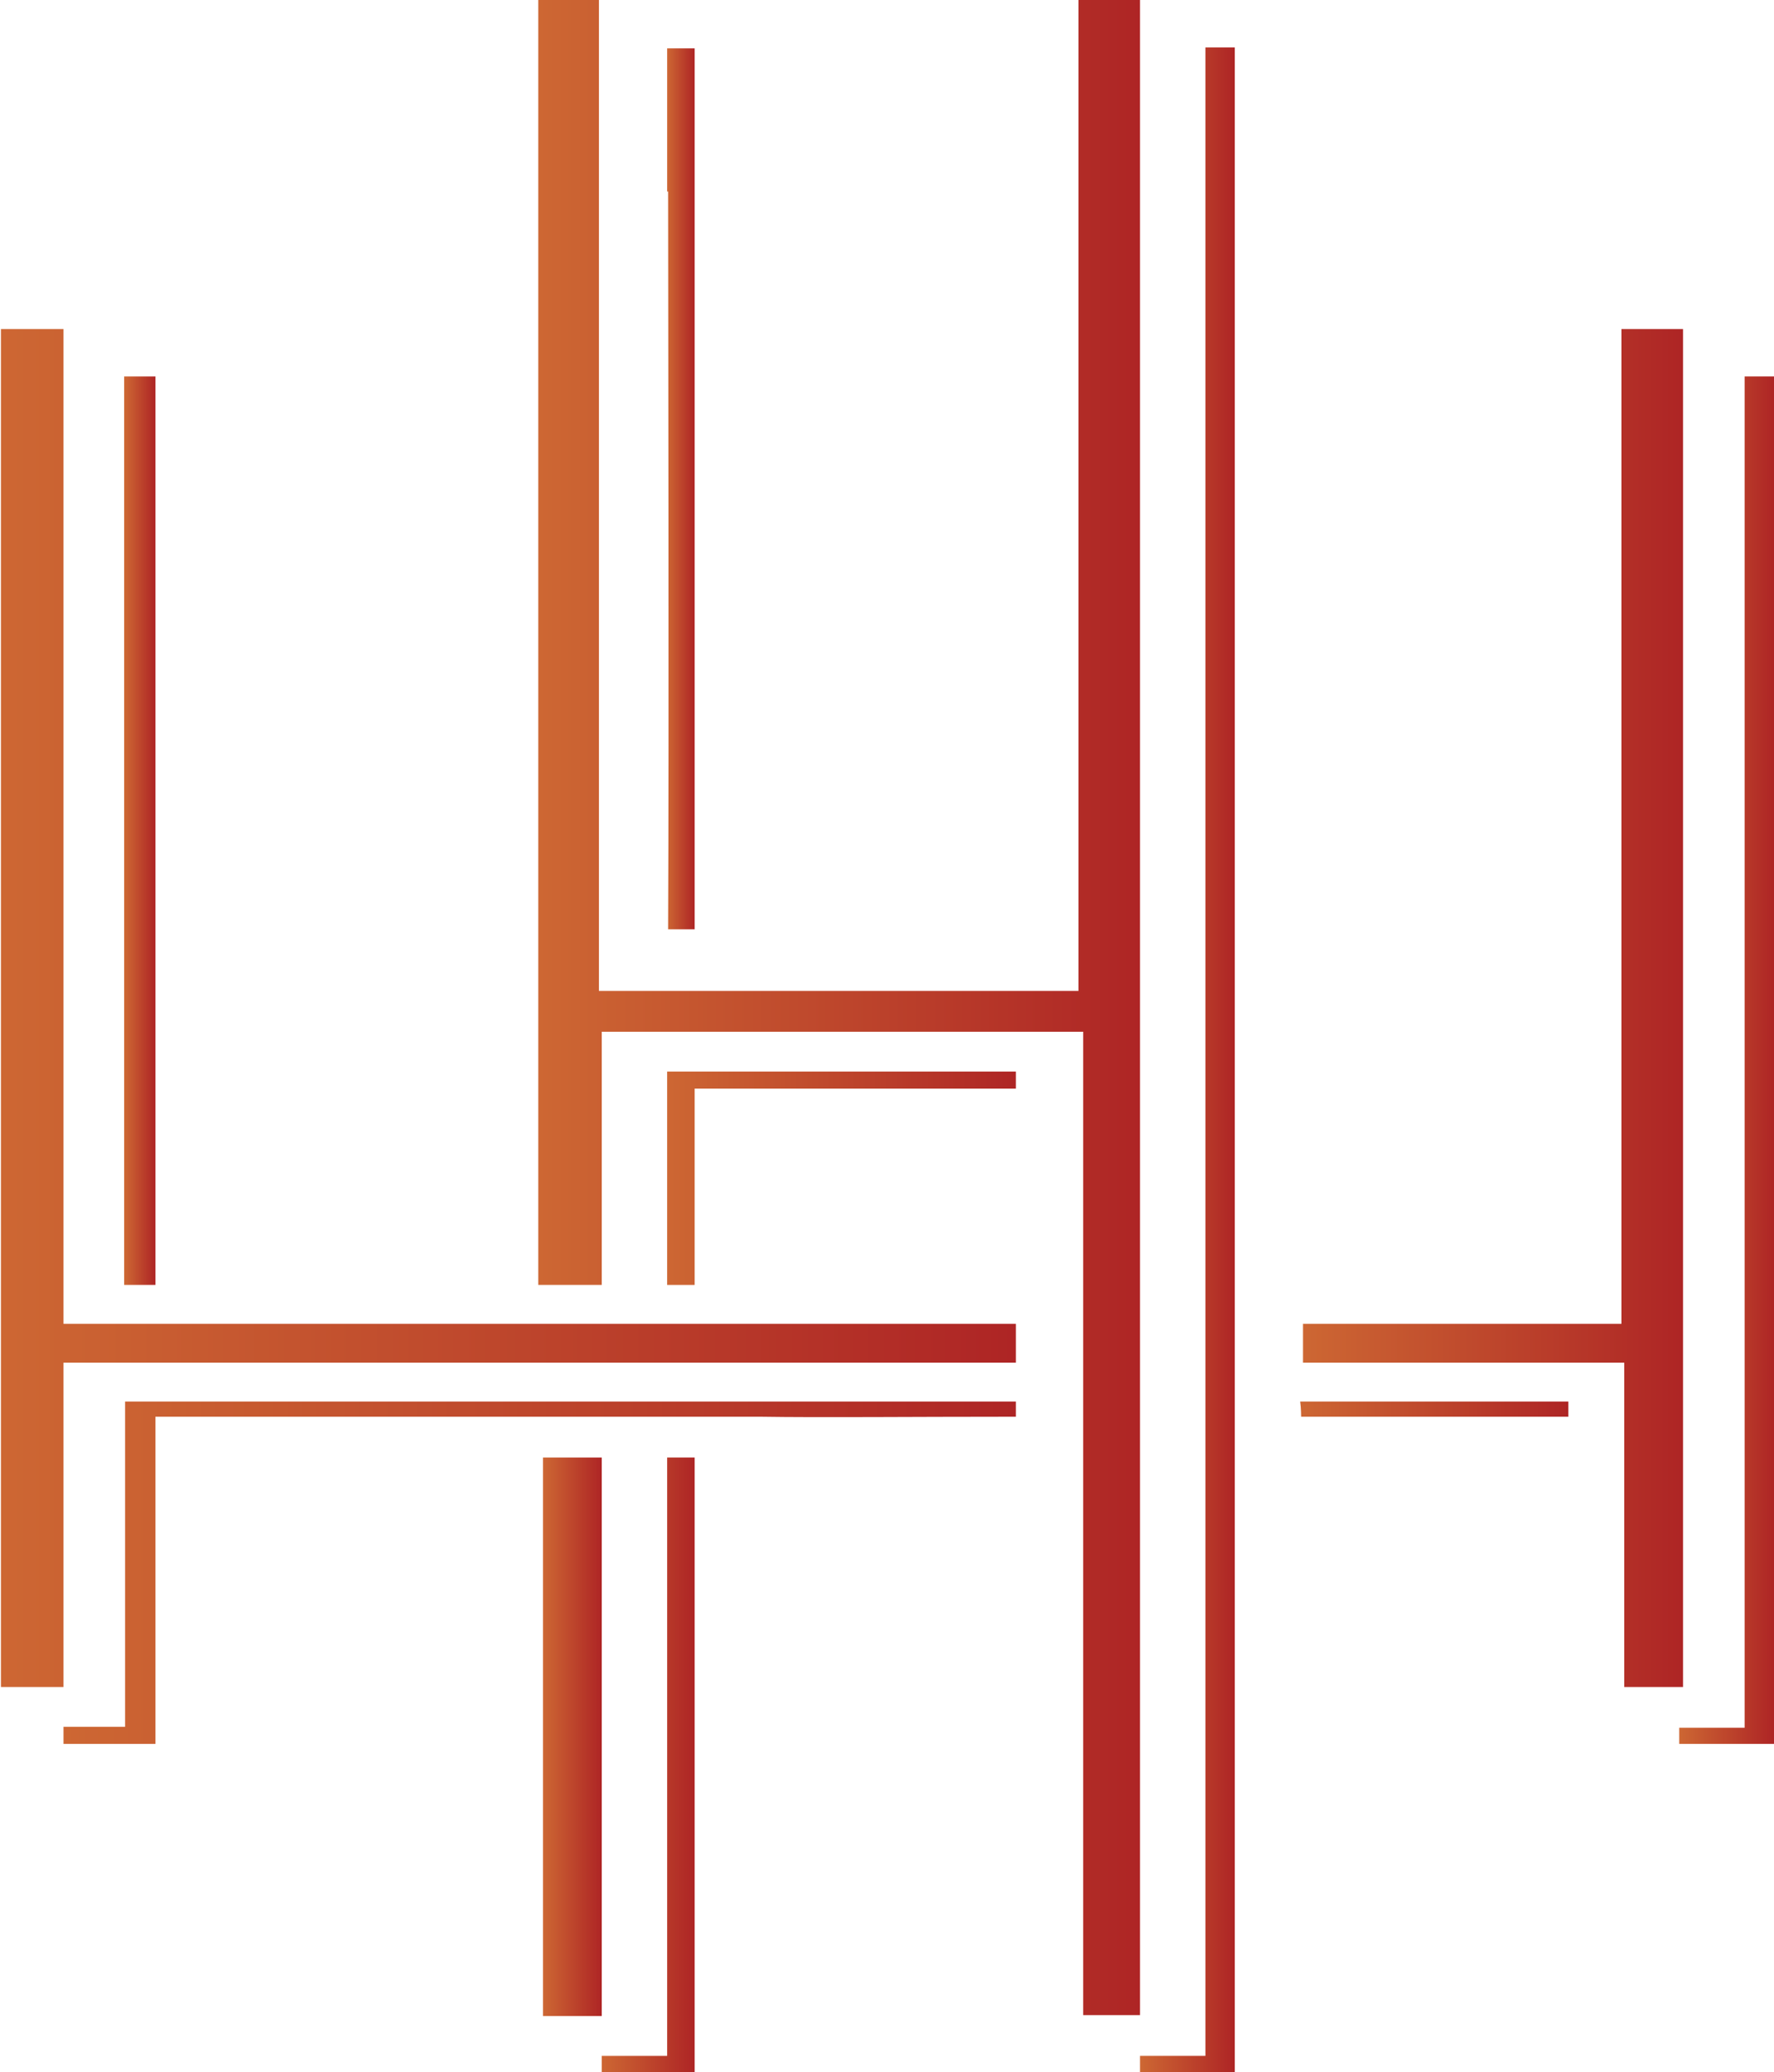
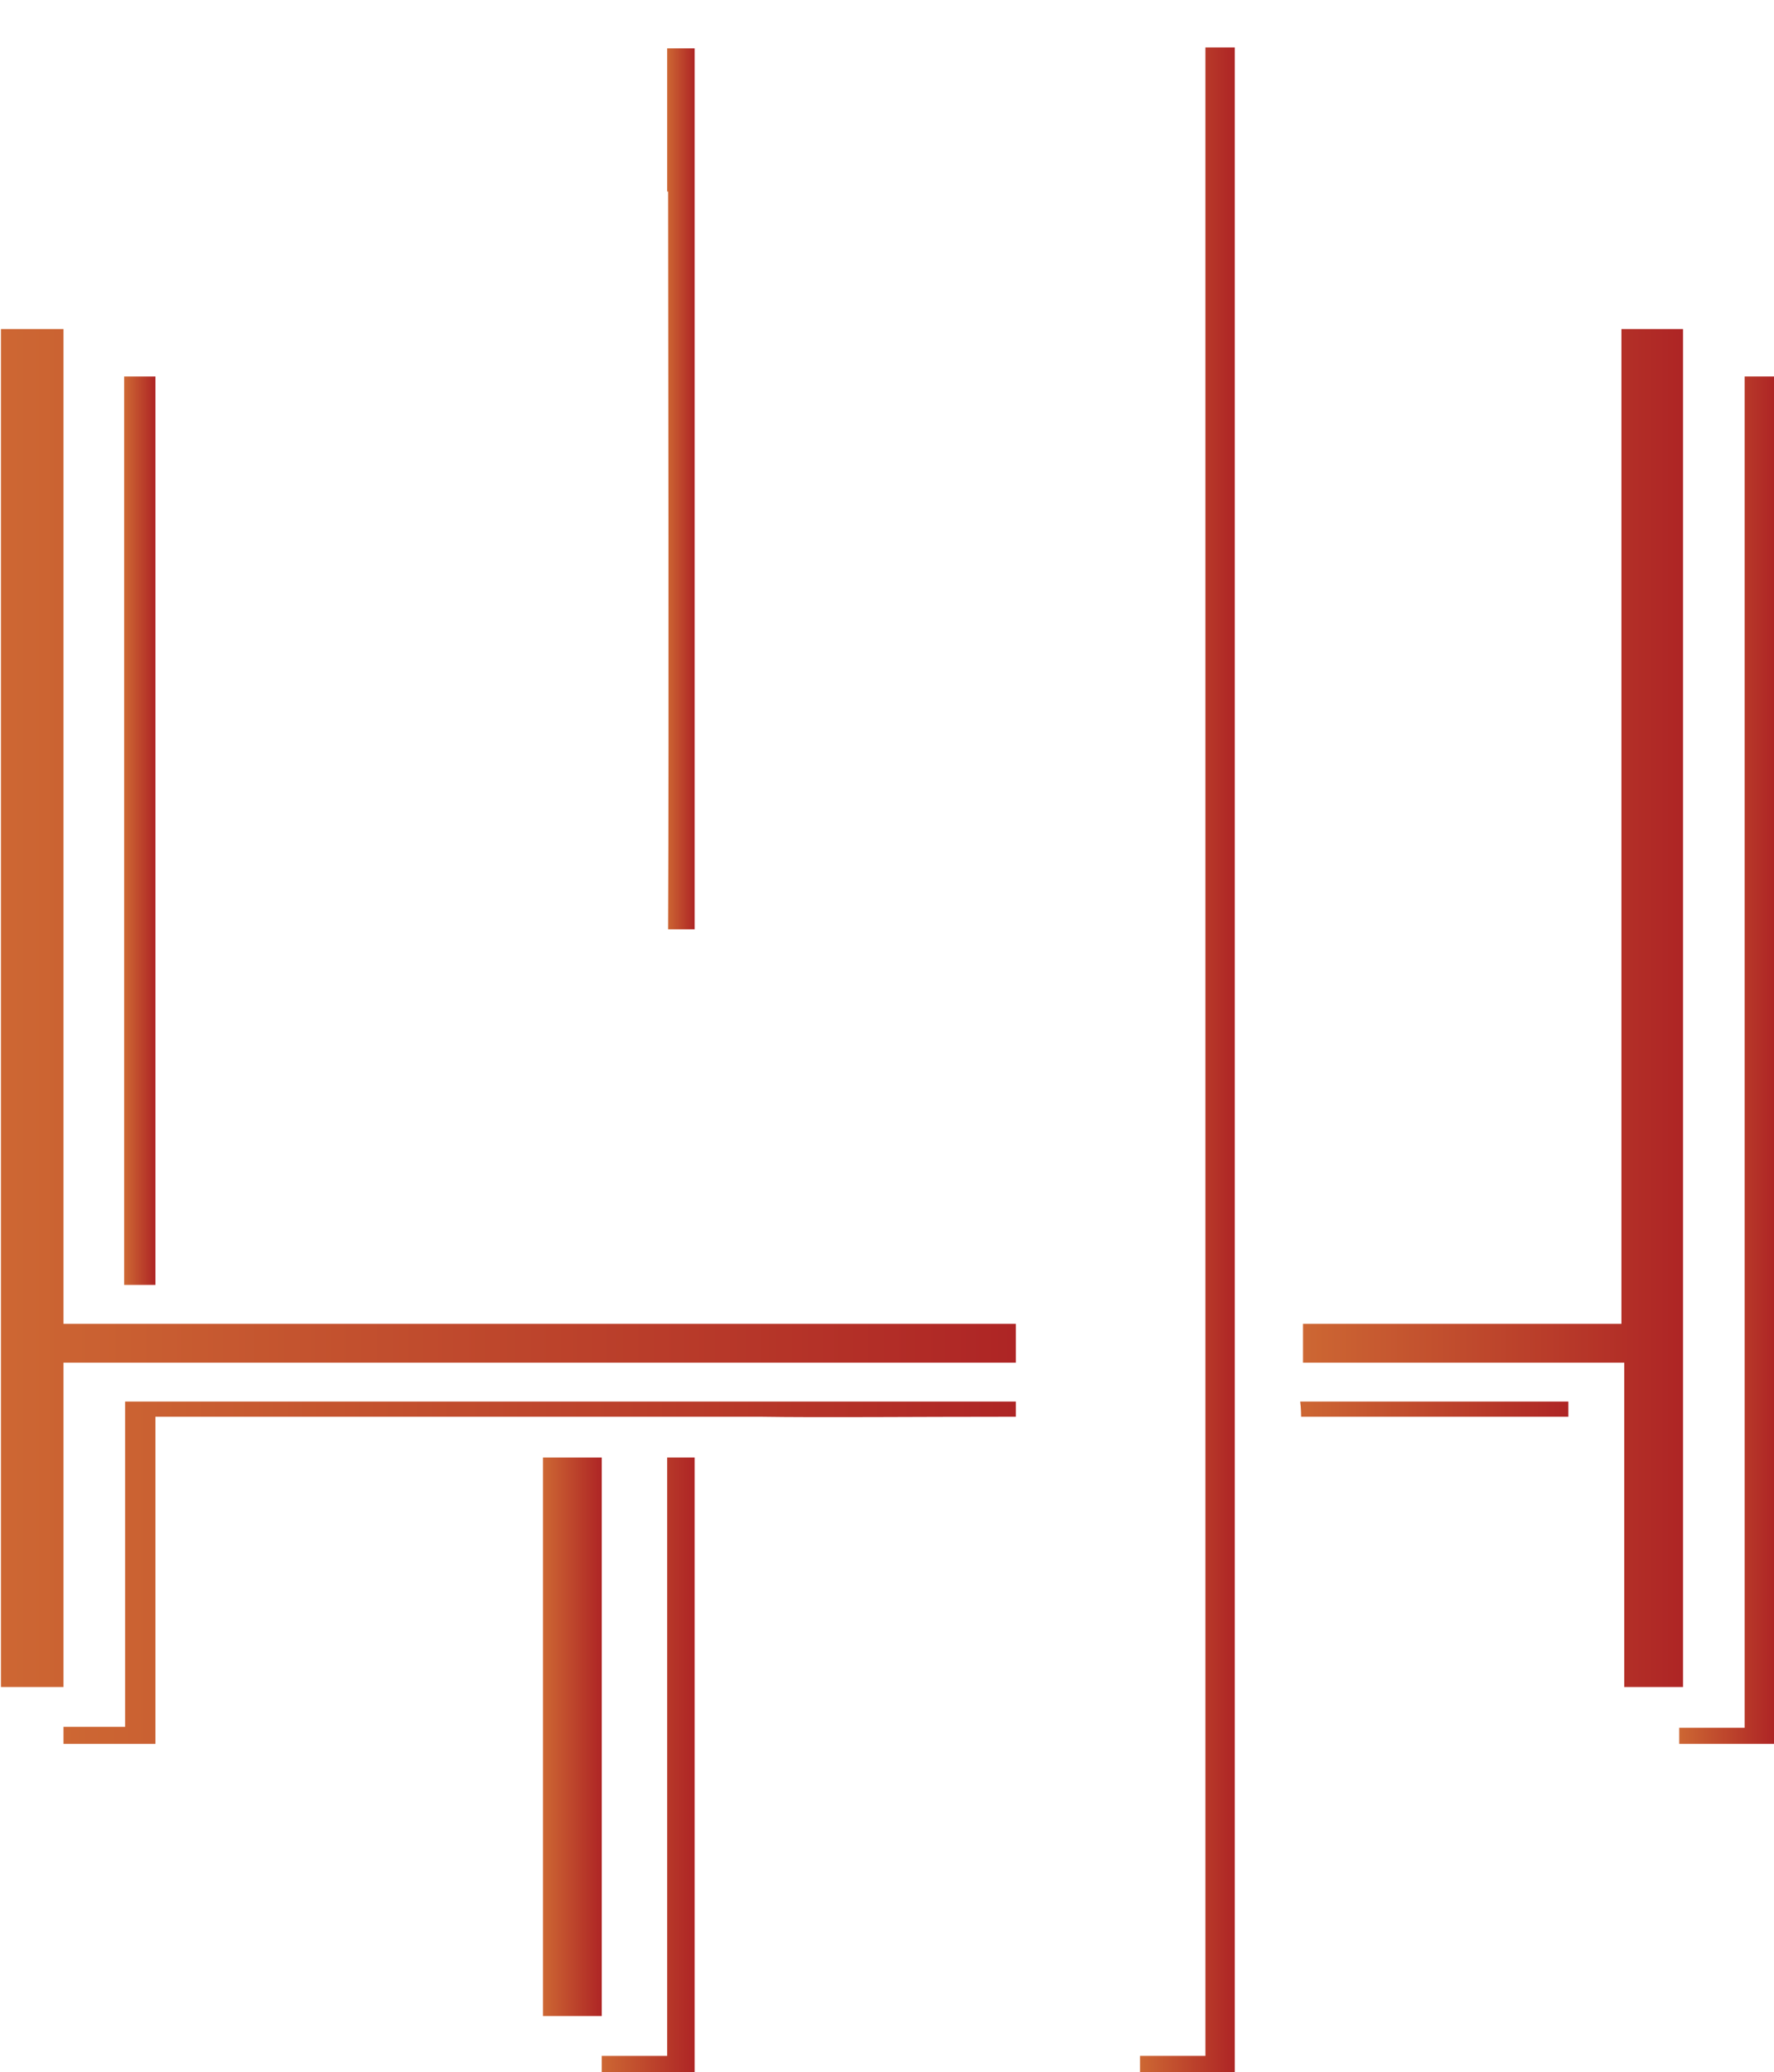
<svg xmlns="http://www.w3.org/2000/svg" xmlns:xlink="http://www.w3.org/1999/xlink" id="Layer_2" data-name="Layer 2" viewBox="0 0 18.72 21.85">
  <defs>
    <style>
      .cls-1 {
        fill: url(#linear-gradient-2);
      }

      .cls-2 {
        fill: url(#linear-gradient-6);
      }

      .cls-3 {
        fill: url(#linear-gradient-11);
      }

      .cls-4 {
        fill: url(#linear-gradient-10);
      }

      .cls-5 {
        fill: url(#linear-gradient-5);
      }

      .cls-6 {
        fill: url(#linear-gradient-7);
      }

      .cls-7 {
        fill: url(#linear-gradient-9);
      }

      .cls-8 {
        fill: url(#linear-gradient-3);
      }

      .cls-9 {
        fill: url(#linear-gradient);
      }

      .cls-10 {
        fill: url(#linear-gradient-4);
      }

      .cls-11 {
        fill: url(#linear-gradient-8);
      }

      .cls-12 {
        fill: url(#linear-gradient-12);
      }
    </style>
    <linearGradient id="linear-gradient" x1="5.68" y1="10.63" x2="12.03" y2="10.63" gradientUnits="userSpaceOnUse">
      <stop offset="0" stop-color="#cd6733" />
      <stop offset="1" stop-color="#ae2525" />
    </linearGradient>
    <linearGradient id="linear-gradient-2" x1="0" y1="10.63" x2="10.71" y2="10.63" xlink:href="#linear-gradient" />
    <linearGradient id="linear-gradient-3" x1="13.74" y1="10.63" x2="17.75" y2="10.63" xlink:href="#linear-gradient" />
    <linearGradient id="linear-gradient-4" x1="17.71" y1="11.18" x2="18.72" y2="11.18" xlink:href="#linear-gradient" />
    <linearGradient id="linear-gradient-5" x1="12.03" y1="11.18" x2="13.03" y2="11.18" xlink:href="#linear-gradient" />
    <linearGradient id="linear-gradient-6" x1="5.73" y1="18.32" x2="6.35" y2="18.32" xlink:href="#linear-gradient" />
    <linearGradient id="linear-gradient-7" x1=".67" y1="16.59" x2="10.71" y2="16.59" xlink:href="#linear-gradient" />
    <linearGradient id="linear-gradient-8" x1="7.04" y1="5.15" x2="7.33" y2="5.15" xlink:href="#linear-gradient" />
    <linearGradient id="linear-gradient-9" x1="1.32" y1="8.76" x2="1.64" y2="8.76" xlink:href="#linear-gradient" />
    <linearGradient id="linear-gradient-10" x1="6.35" y1="18.61" x2="7.33" y2="18.61" xlink:href="#linear-gradient" />
    <linearGradient id="linear-gradient-11" x1="7.04" y1="12.43" x2="10.71" y2="12.43" xlink:href="#linear-gradient" />
    <linearGradient id="linear-gradient-12" x1="13.72" y1="14.86" x2="16.55" y2="14.86" xlink:href="#linear-gradient" />
  </defs>
  <g id="Layer_1-2" data-name="Layer 1">
    <g>
-       <path class="cls-9" d="m11.38,0h.65v21.25h-.6v-10.37h-5.08v2.67h-.67V0h.64v10.45h5.06V0Z" />
      <path class="cls-1" d="m.67,13.96h10.05v.41H.67c0,1.14,0,2.28,0,3.42-.22,0-.44,0-.66,0,0-4.77,0-9.55,0-14.32h.66c0,3.5,0,6.99,0,10.49Z" />
      <path class="cls-8" d="m13.74,13.96h3.37V3.47h.65v14.32h-.62v-3.42h-3.39v-.41Z" />
      <path class="cls-10" d="m18.72,18.39h-1v-.17h.69V3.97h.31v14.42Z" />
      <path class="cls-5" d="m13.03,21.85h-1v-.17h.69V.5h.31v21.35Z" />
      <path class="cls-2" d="m6.35,21.26h-.62v-5.89h.62v5.89Z" />
      <path class="cls-6" d="m.67,18.39v-.18h.65v-.19c0-1.46,0-2.03,0-3.08,0-.01,0-.15,0-.16.11,0,.22,0,.32,0,3.03,0,6.05,0,9.08,0v.16c-1.13,0-2.05.01-2.7,0-2.38,0-6.34,0-6.38,0,0,0,0,.23,0,.23,0,1.71,0,2.53,0,3.05,0,0,0,.17,0,.17h-.97Z" />
      <path class="cls-11" d="m7.04,2.02s0-1.48,0-1.51h.29c0,.67,0,7.83,0,9.29,0,0-.11,0-.12,0-.02,0-.15,0-.16,0,.01-2.04,0-6.84,0-7.78Z" />
      <path class="cls-7" d="m1.32,3.97h.32c0,1.55,0,3.09,0,4.64,0,1.65,0,3.3,0,4.94,0,0-.15,0-.16,0,0,0-.16,0-.17,0,0-.11,0-3.64,0-3.76,0-.27,0-5.55,0-5.82Z" />
      <path class="cls-4" d="m6.35,21.85v-.17h.69s0-2.13,0-6.31h.29c0,2.1,0,4.21,0,6.31v.17c-.18,0-.83,0-.98,0Z" />
-       <path class="cls-3" d="m7.33,13.55h-.29v-2.25h3.68v.18h-3.39v2.07Z" />
      <path class="cls-12" d="m13.73,14.94s0-.09-.01-.16h2.83v.16h-2.82Z" />
    </g>
  </g>
</svg>